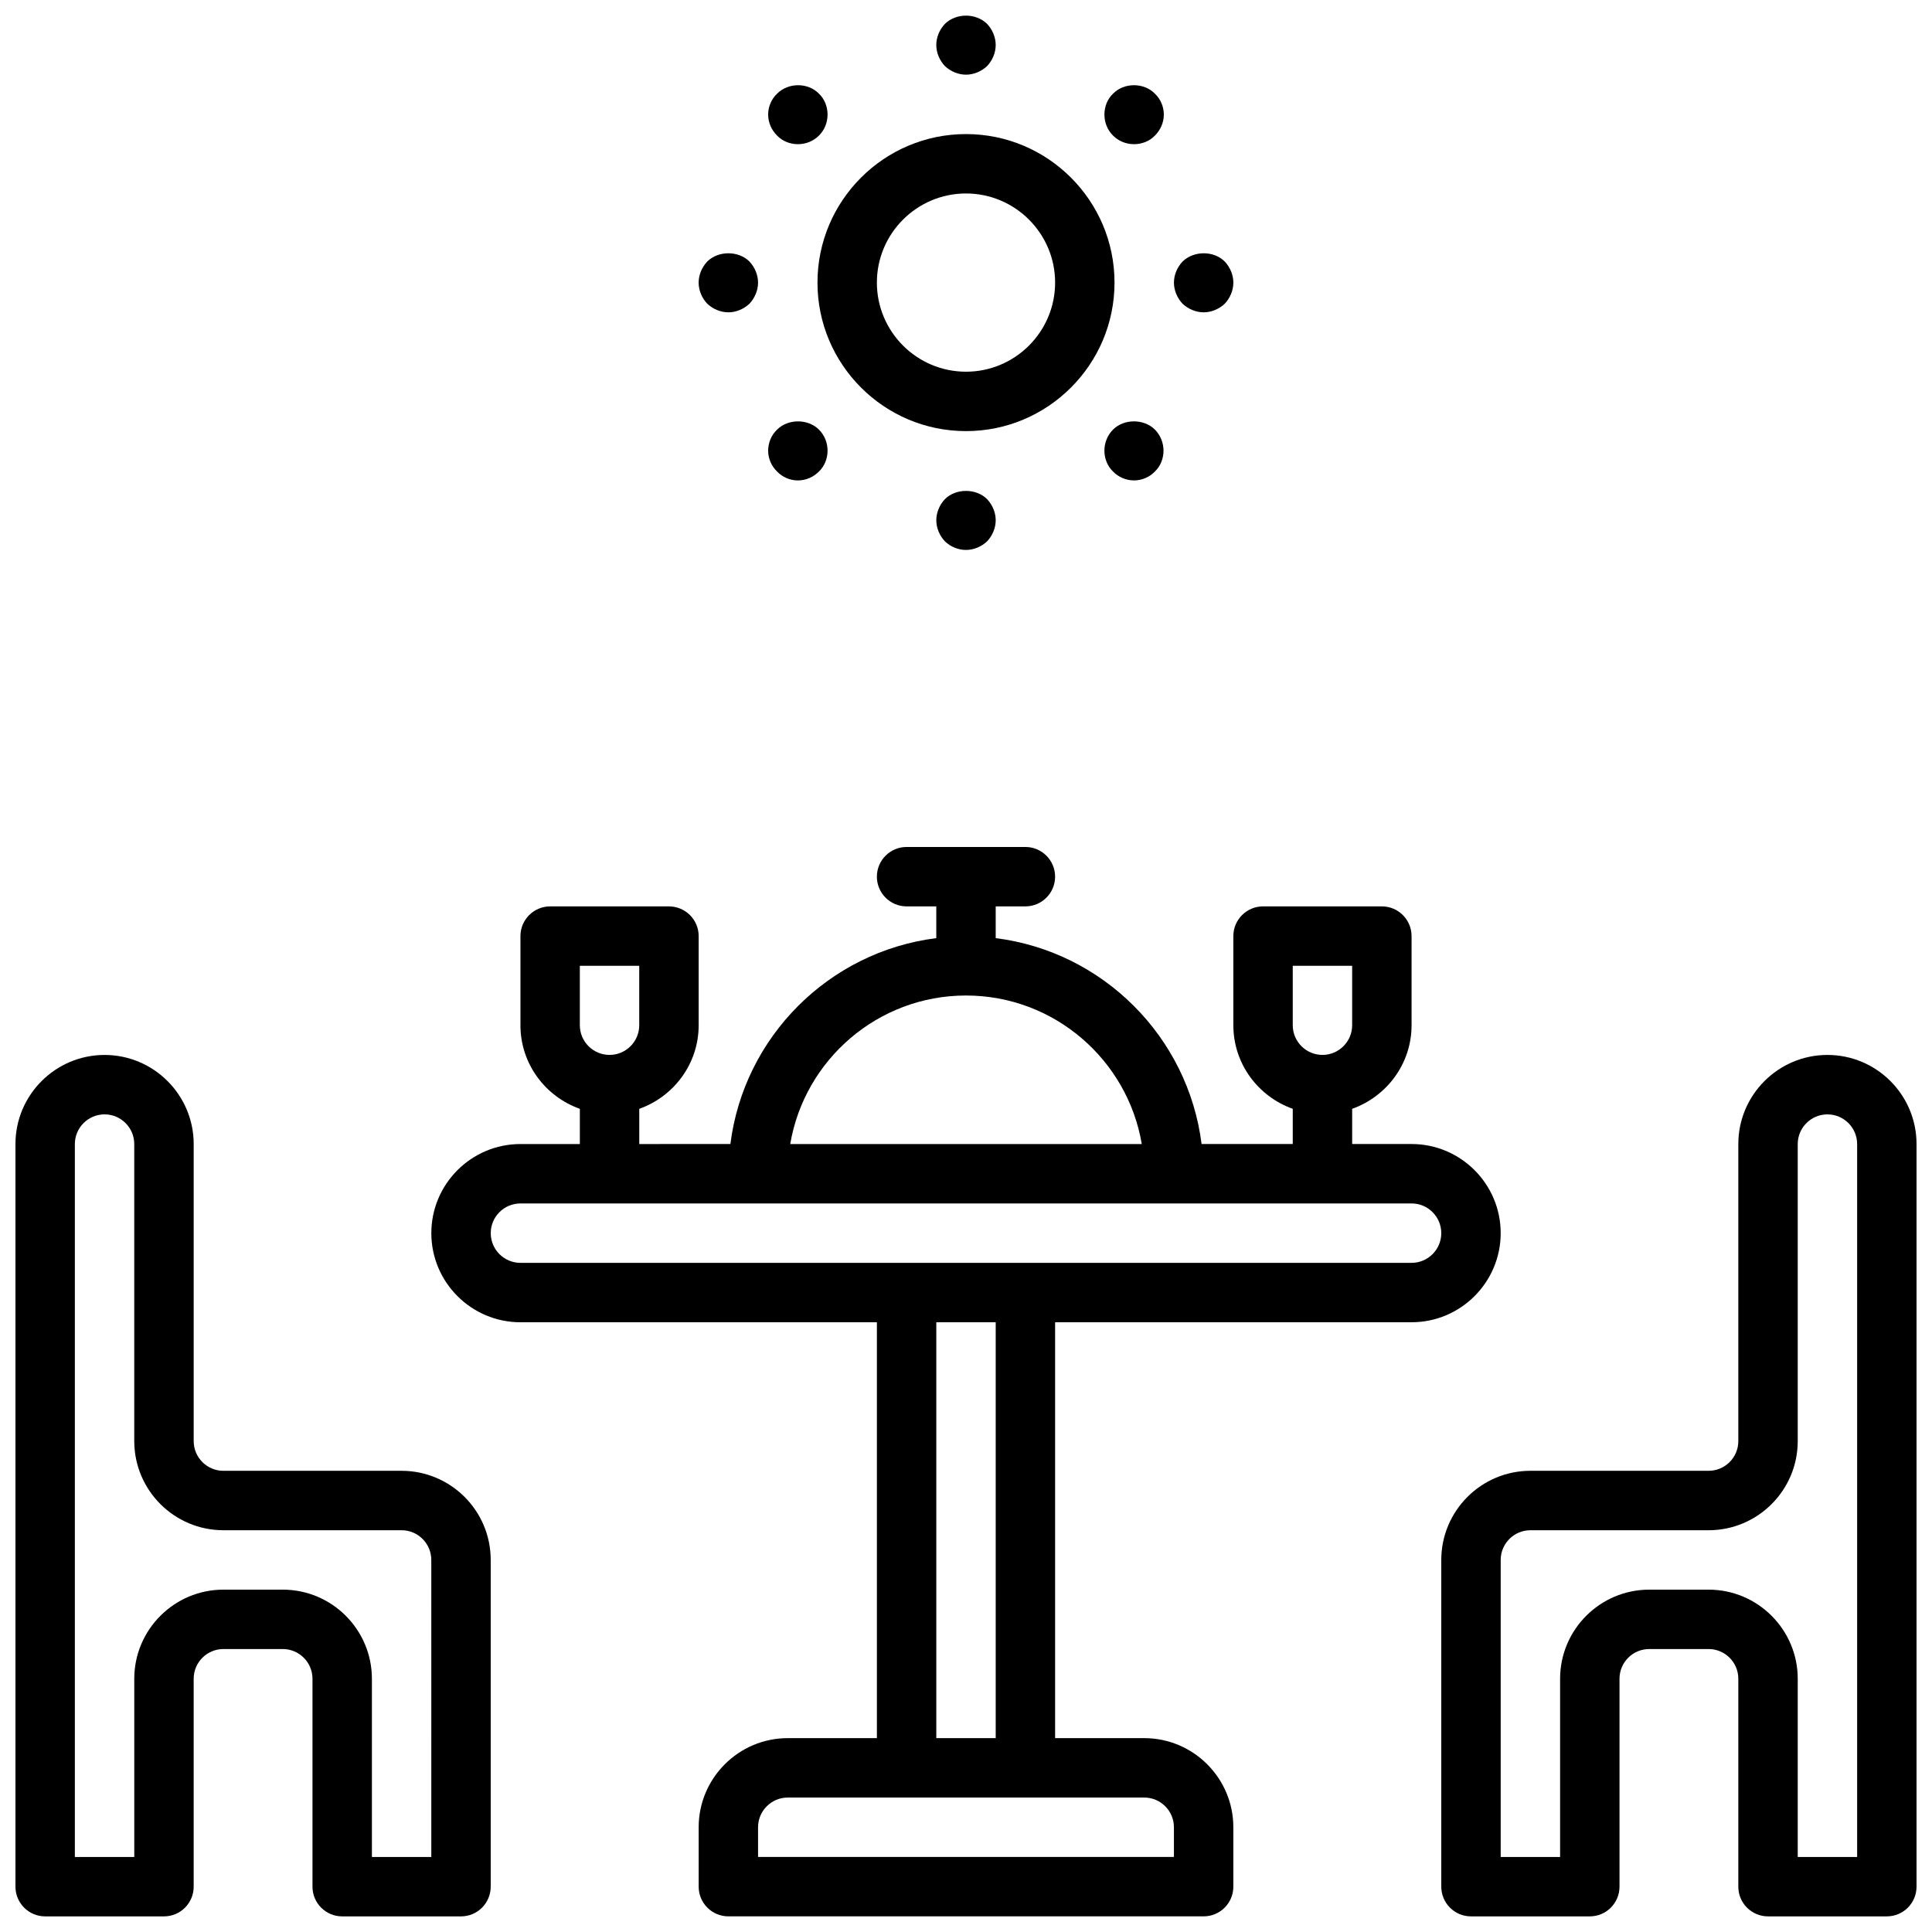
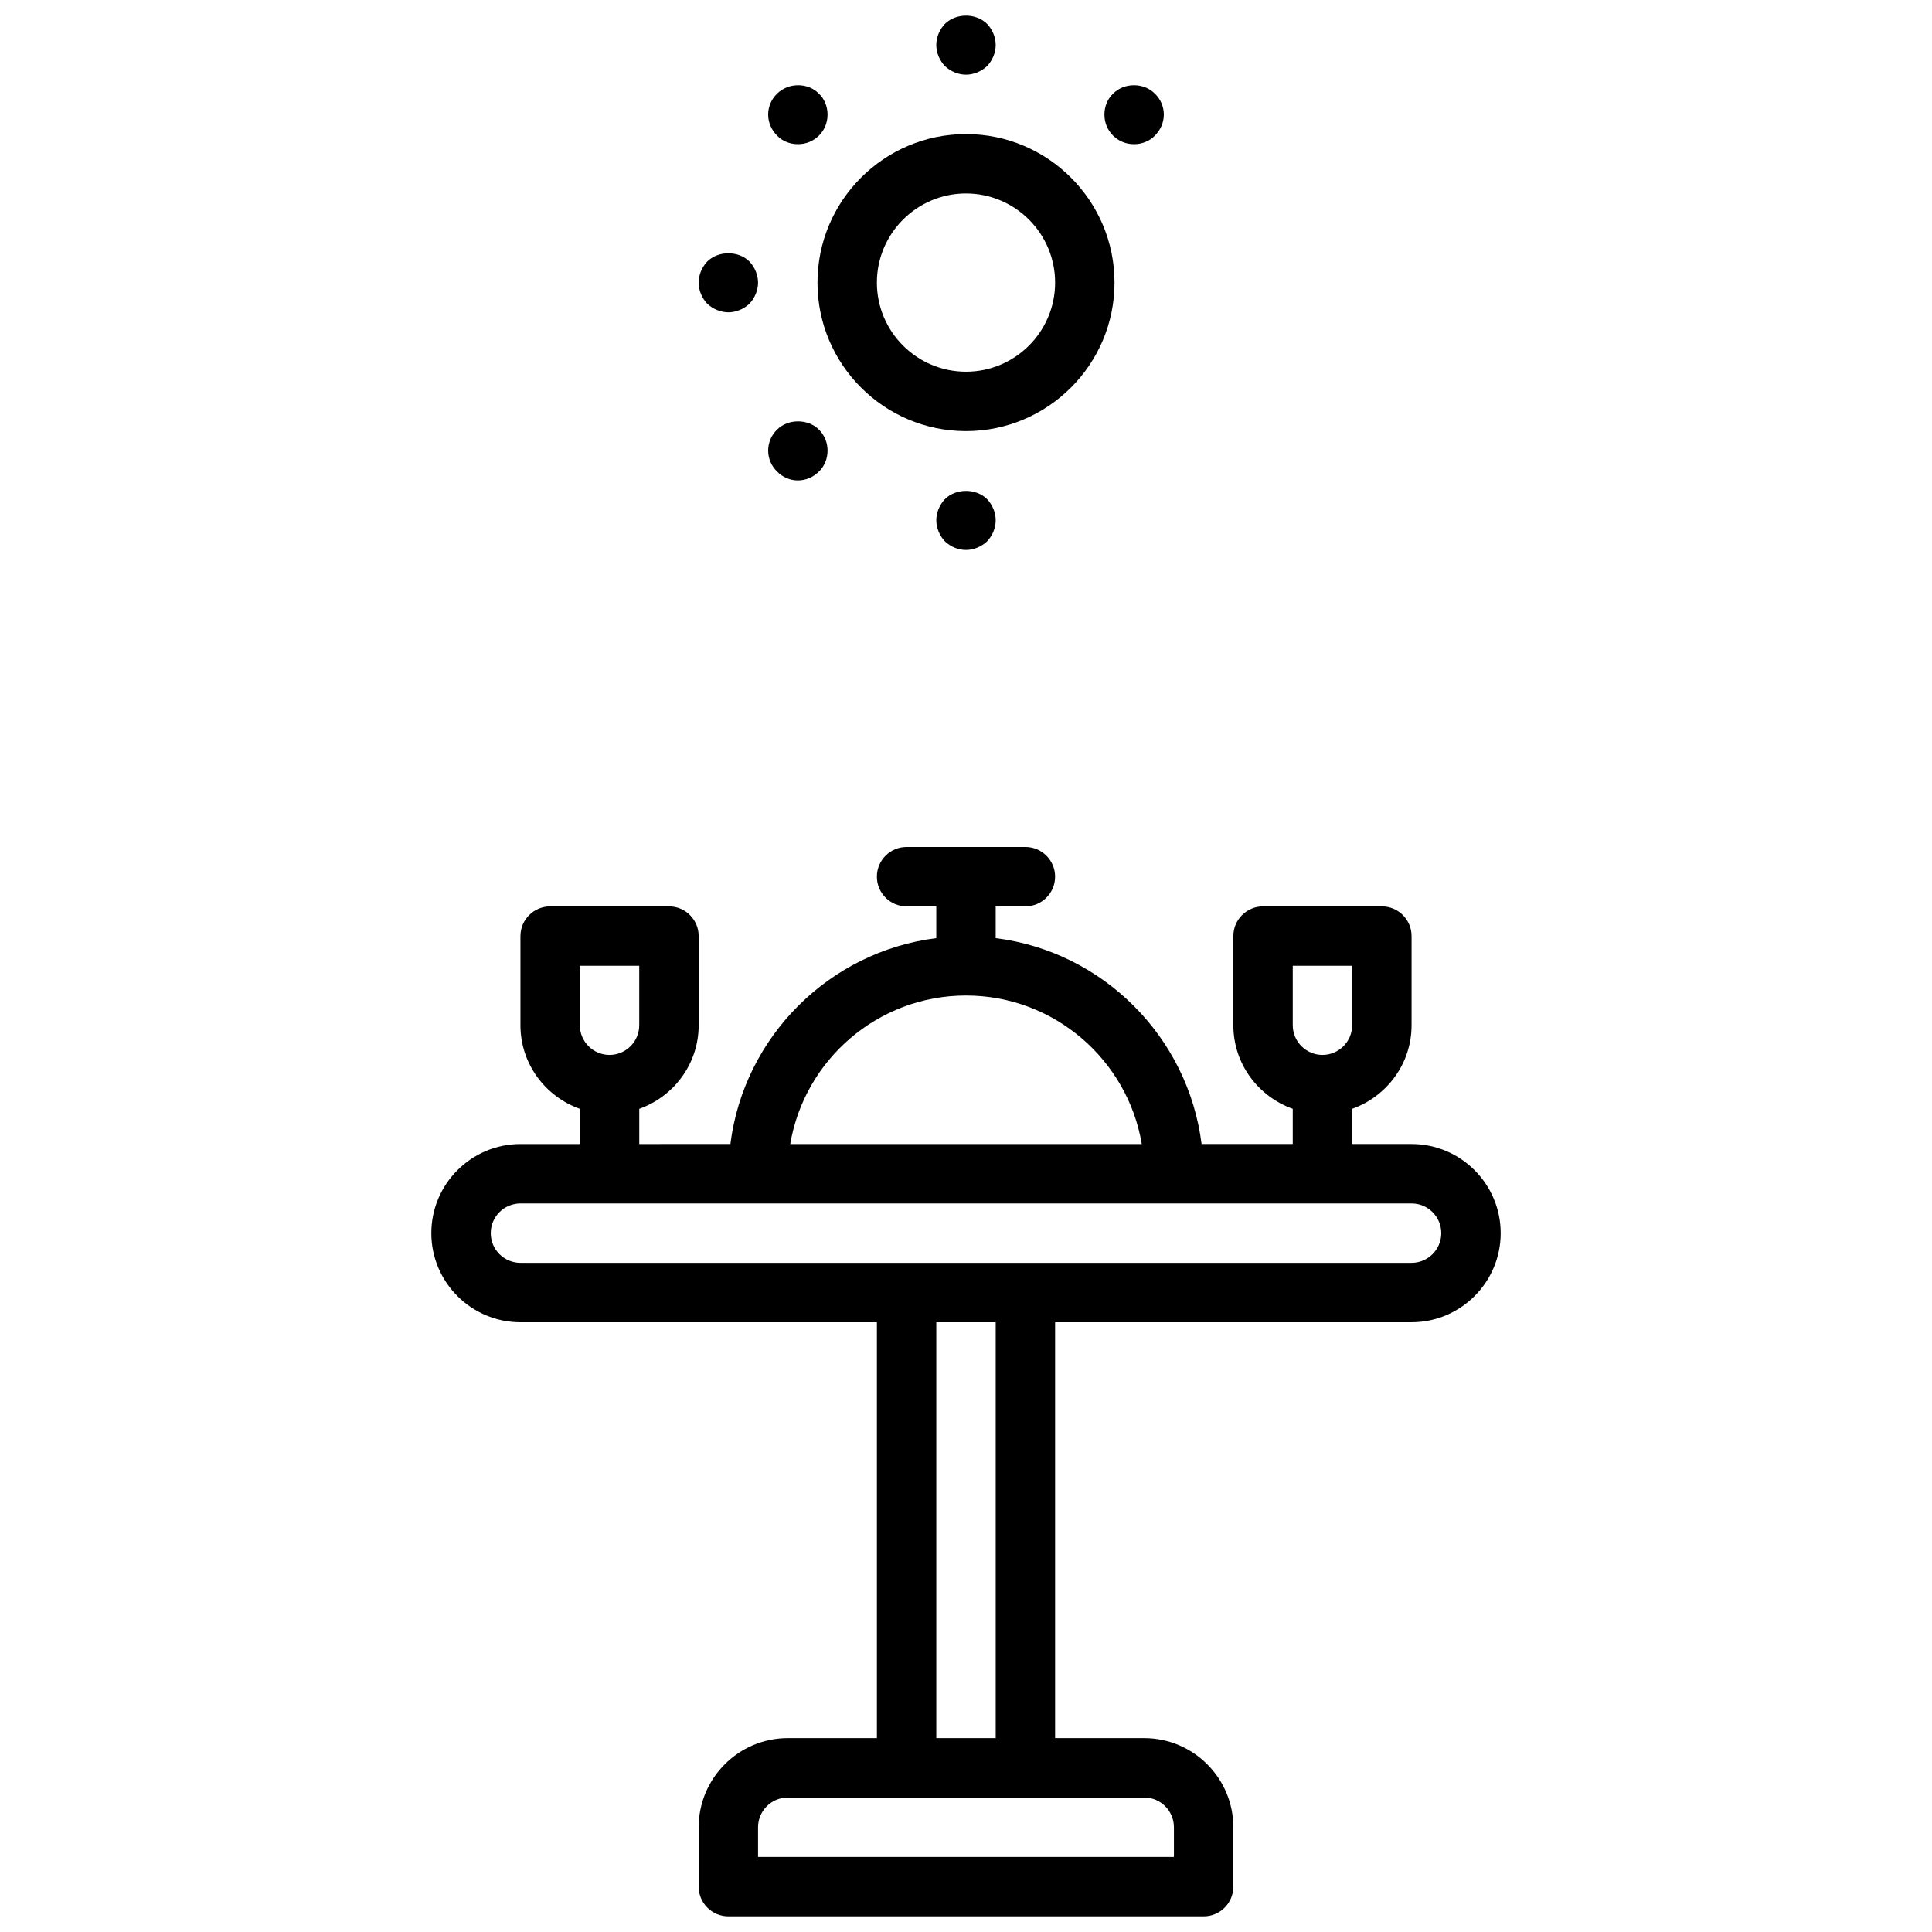
<svg xmlns="http://www.w3.org/2000/svg" width="800px" height="800px" version="1.1" viewBox="144 144 512 512">
  <defs>
    <clipPath id="d">
      <path d="m258 368h284v283.9h-284z" />
    </clipPath>
    <clipPath id="c">
-       <path d="m148.09 423h126.91v228.9h-126.91z" />
-     </clipPath>
+       </clipPath>
    <clipPath id="b">
-       <path d="m525 423h126.9v228.9h-126.9z" />
-     </clipPath>
+       </clipPath>
    <clipPath id="a">
      <path d="m392 148.09h16v15.906h-16z" />
    </clipPath>
  </defs>
  <g clip-path="url(#d)">
    <path d="m518.08 494.41c13.02 0 23.617-10.598 23.617-23.617s-10.598-23.617-23.617-23.617h-15.742v-9.328c9.148-3.258 15.742-11.918 15.742-22.16v-23.617c0-4.344-3.527-7.871-7.871-7.871h-31.488c-4.344 0-7.871 3.527-7.871 7.871v23.617c0 10.25 6.598 18.902 15.742 22.16v9.328h-24.16c-3.574-28.426-26.129-50.988-54.562-54.562v-8.414h7.871c4.344 0 7.871-3.527 7.871-7.871s-3.527-7.871-7.871-7.871h-31.488c-4.344 0-7.871 3.527-7.871 7.871s3.527 7.871 7.871 7.871h7.871v8.414c-28.426 3.574-50.988 26.129-54.562 54.562l-24.152 0.004v-9.328c9.148-3.258 15.742-11.918 15.742-22.16v-23.617c0-4.344-3.527-7.871-7.871-7.871h-31.488c-4.344 0-7.871 3.527-7.871 7.871v23.617c0 10.25 6.598 18.902 15.742 22.16v9.328h-15.742c-13.02 0-23.617 10.598-23.617 23.617s10.598 23.617 23.617 23.617h94.465v110.21h-23.617c-13.02 0-23.617 10.598-23.617 23.617v15.742c0 4.352 3.527 7.871 7.871 7.871h125.95c4.344 0 7.871-3.519 7.871-7.871v-15.742c0-13.02-10.598-23.617-23.617-23.617h-23.617v-110.21zm-31.488-94.461h15.742v15.742c0 4.344-3.535 7.871-7.871 7.871-4.336 0-7.871-3.527-7.871-7.871zm-188.93 0h15.742v15.742c0 4.344-3.535 7.871-7.871 7.871-4.336 0-7.871-3.527-7.871-7.871zm102.34 7.871c23.363 0 42.816 17.051 46.578 39.359h-93.16c3.766-22.309 23.215-39.359 46.582-39.359zm-125.95 62.977c0-4.344 3.535-7.871 7.871-7.871h236.16c4.336 0 7.871 3.527 7.871 7.871s-3.535 7.871-7.871 7.871h-236.16c-4.336 0-7.871-3.527-7.871-7.871zm181.05 157.44v7.871l-110.21 0.004v-7.871c0-4.344 3.535-7.871 7.871-7.871h94.465c4.336-0.004 7.871 3.523 7.871 7.867zm-47.23-23.613h-15.742v-110.21h15.742z" />
  </g>
  <g clip-path="url(#c)">
    <path d="m250.43 533.78h-47.23c-4.336 0-7.871-3.527-7.871-7.871v-78.719c0-13.02-10.598-23.617-23.617-23.617-13.02 0-23.617 10.598-23.617 23.617v196.8c0 4.352 3.527 7.871 7.871 7.871h31.488c4.344 0 7.871-3.519 7.871-7.871v-55.105c0-4.344 3.535-7.871 7.871-7.871h15.742c4.336 0 7.871 3.527 7.871 7.871v55.105c0 4.352 3.527 7.871 7.871 7.871h31.488c4.344 0 7.871-3.519 7.871-7.871v-86.594c0.008-13.031-10.59-23.617-23.609-23.617zm7.871 102.34h-15.742v-47.23c0-13.02-10.598-23.617-23.617-23.617h-15.742c-13.02 0-23.617 10.598-23.617 23.617v47.23h-15.746v-188.93c0-4.344 3.535-7.871 7.871-7.871 4.336 0 7.871 3.527 7.871 7.871v78.719c0 13.02 10.598 23.617 23.617 23.617h47.23c4.336 0 7.871 3.527 7.871 7.871z" />
  </g>
  <g clip-path="url(#b)">
-     <path d="m628.29 423.57c-13.02 0-23.617 10.598-23.617 23.617v78.719c0 4.344-3.535 7.871-7.871 7.871h-47.23c-13.02 0-23.617 10.598-23.617 23.617v86.594c0 4.352 3.527 7.871 7.871 7.871h31.488c4.344 0 7.871-3.519 7.871-7.871v-55.105c0-4.344 3.535-7.871 7.871-7.871h15.742c4.336 0 7.871 3.527 7.871 7.871v55.105c0 4.352 3.527 7.871 7.871 7.871h31.488c4.344 0 7.871-3.519 7.871-7.871v-196.8c0.004-13.027-10.59-23.617-23.609-23.617zm7.871 212.55h-15.742v-47.23c0-13.02-10.598-23.617-23.617-23.617h-15.742c-13.02 0-23.617 10.598-23.617 23.617v47.23h-15.742v-78.719c0-4.344 3.535-7.871 7.871-7.871h47.23c13.02 0 23.617-10.598 23.617-23.617v-78.719c0-4.344 3.535-7.871 7.871-7.871 4.336 0 7.871 3.527 7.871 7.871z" />
-   </g>
+     </g>
  <path d="m400 258.25c21.703 0 39.359-17.656 39.359-39.359s-17.656-39.359-39.359-39.359-39.359 17.656-39.359 39.359c-0.004 21.703 17.656 39.359 39.359 39.359zm0-62.977c13.02 0 23.617 10.598 23.617 23.617s-10.598 23.617-23.617 23.617-23.617-10.598-23.617-23.617 10.594-23.617 23.617-23.617z" />
  <path d="m337.02 226.77c2.047 0 4.094-0.867 5.59-2.281 1.418-1.496 2.281-3.543 2.281-5.59s-0.867-4.094-2.281-5.59c-2.914-2.914-8.266-2.914-11.18 0-1.418 1.496-2.285 3.535-2.285 5.59 0 2.047 0.867 4.094 2.281 5.59 1.5 1.41 3.547 2.281 5.594 2.281z" />
-   <path d="m462.98 226.77c2.047 0 4.094-0.867 5.59-2.281 1.418-1.496 2.281-3.543 2.281-5.59s-0.867-4.094-2.281-5.59c-2.914-2.914-8.188-2.914-11.18 0-1.418 1.496-2.285 3.535-2.285 5.59 0 2.047 0.867 4.094 2.281 5.59 1.5 1.41 3.547 2.281 5.594 2.281z" />
  <path d="m355.44 271.32c2.125 0 4.094-0.867 5.59-2.363 1.496-1.418 2.281-3.465 2.281-5.512 0-2.125-0.789-4.094-2.281-5.59-2.914-2.914-8.188-2.914-11.098 0-1.496 1.418-2.363 3.465-2.363 5.59 0 2.047 0.867 4.094 2.363 5.512 1.414 1.504 3.461 2.363 5.508 2.363z" />
  <path d="m444.55 182.21c2.047 0 4.094-0.789 5.512-2.281 1.496-1.496 2.363-3.465 2.363-5.59 0-2.047-0.867-4.094-2.363-5.512-2.914-2.992-8.188-2.992-11.098 0-1.496 1.418-2.281 3.465-2.281 5.512 0 2.125 0.789 4.094 2.281 5.59 1.492 1.488 3.461 2.281 5.586 2.281z" />
  <path d="m394.41 276.28c-1.418 1.496-2.281 3.543-2.281 5.59s0.867 4.094 2.281 5.59c1.496 1.418 3.465 2.281 5.59 2.281 2.047 0 4.094-0.867 5.59-2.281 1.418-1.496 2.281-3.543 2.281-5.59s-0.867-4.094-2.281-5.59c-2.914-2.914-8.27-2.914-11.18 0z" />
  <g clip-path="url(#a)">
    <path d="m400 163.79c2.047 0 4.094-0.867 5.59-2.281 1.418-1.496 2.281-3.543 2.281-5.59s-0.867-4.094-2.281-5.59c-2.992-2.914-8.188-2.914-11.18 0-1.418 1.496-2.285 3.535-2.285 5.59 0 2.047 0.867 4.094 2.281 5.59 1.5 1.41 3.547 2.281 5.594 2.281z" />
  </g>
-   <path d="m438.96 257.85c-1.496 1.496-2.281 3.543-2.281 5.59s0.789 4.094 2.281 5.512c1.418 1.496 3.465 2.363 5.59 2.363 2.047 0 4.094-0.867 5.512-2.363 1.496-1.418 2.281-3.465 2.281-5.512s-0.789-4.094-2.281-5.59c-2.914-2.91-8.188-2.91-11.102 0z" />
  <path d="m355.44 182.21c2.125 0 4.094-0.789 5.59-2.281 1.496-1.496 2.281-3.465 2.281-5.59 0-2.047-0.789-4.094-2.281-5.512-2.914-2.992-8.109-2.992-11.098 0-1.496 1.418-2.363 3.465-2.363 5.512 0 2.125 0.867 4.094 2.363 5.59 1.414 1.488 3.461 2.281 5.508 2.281z" />
</svg>